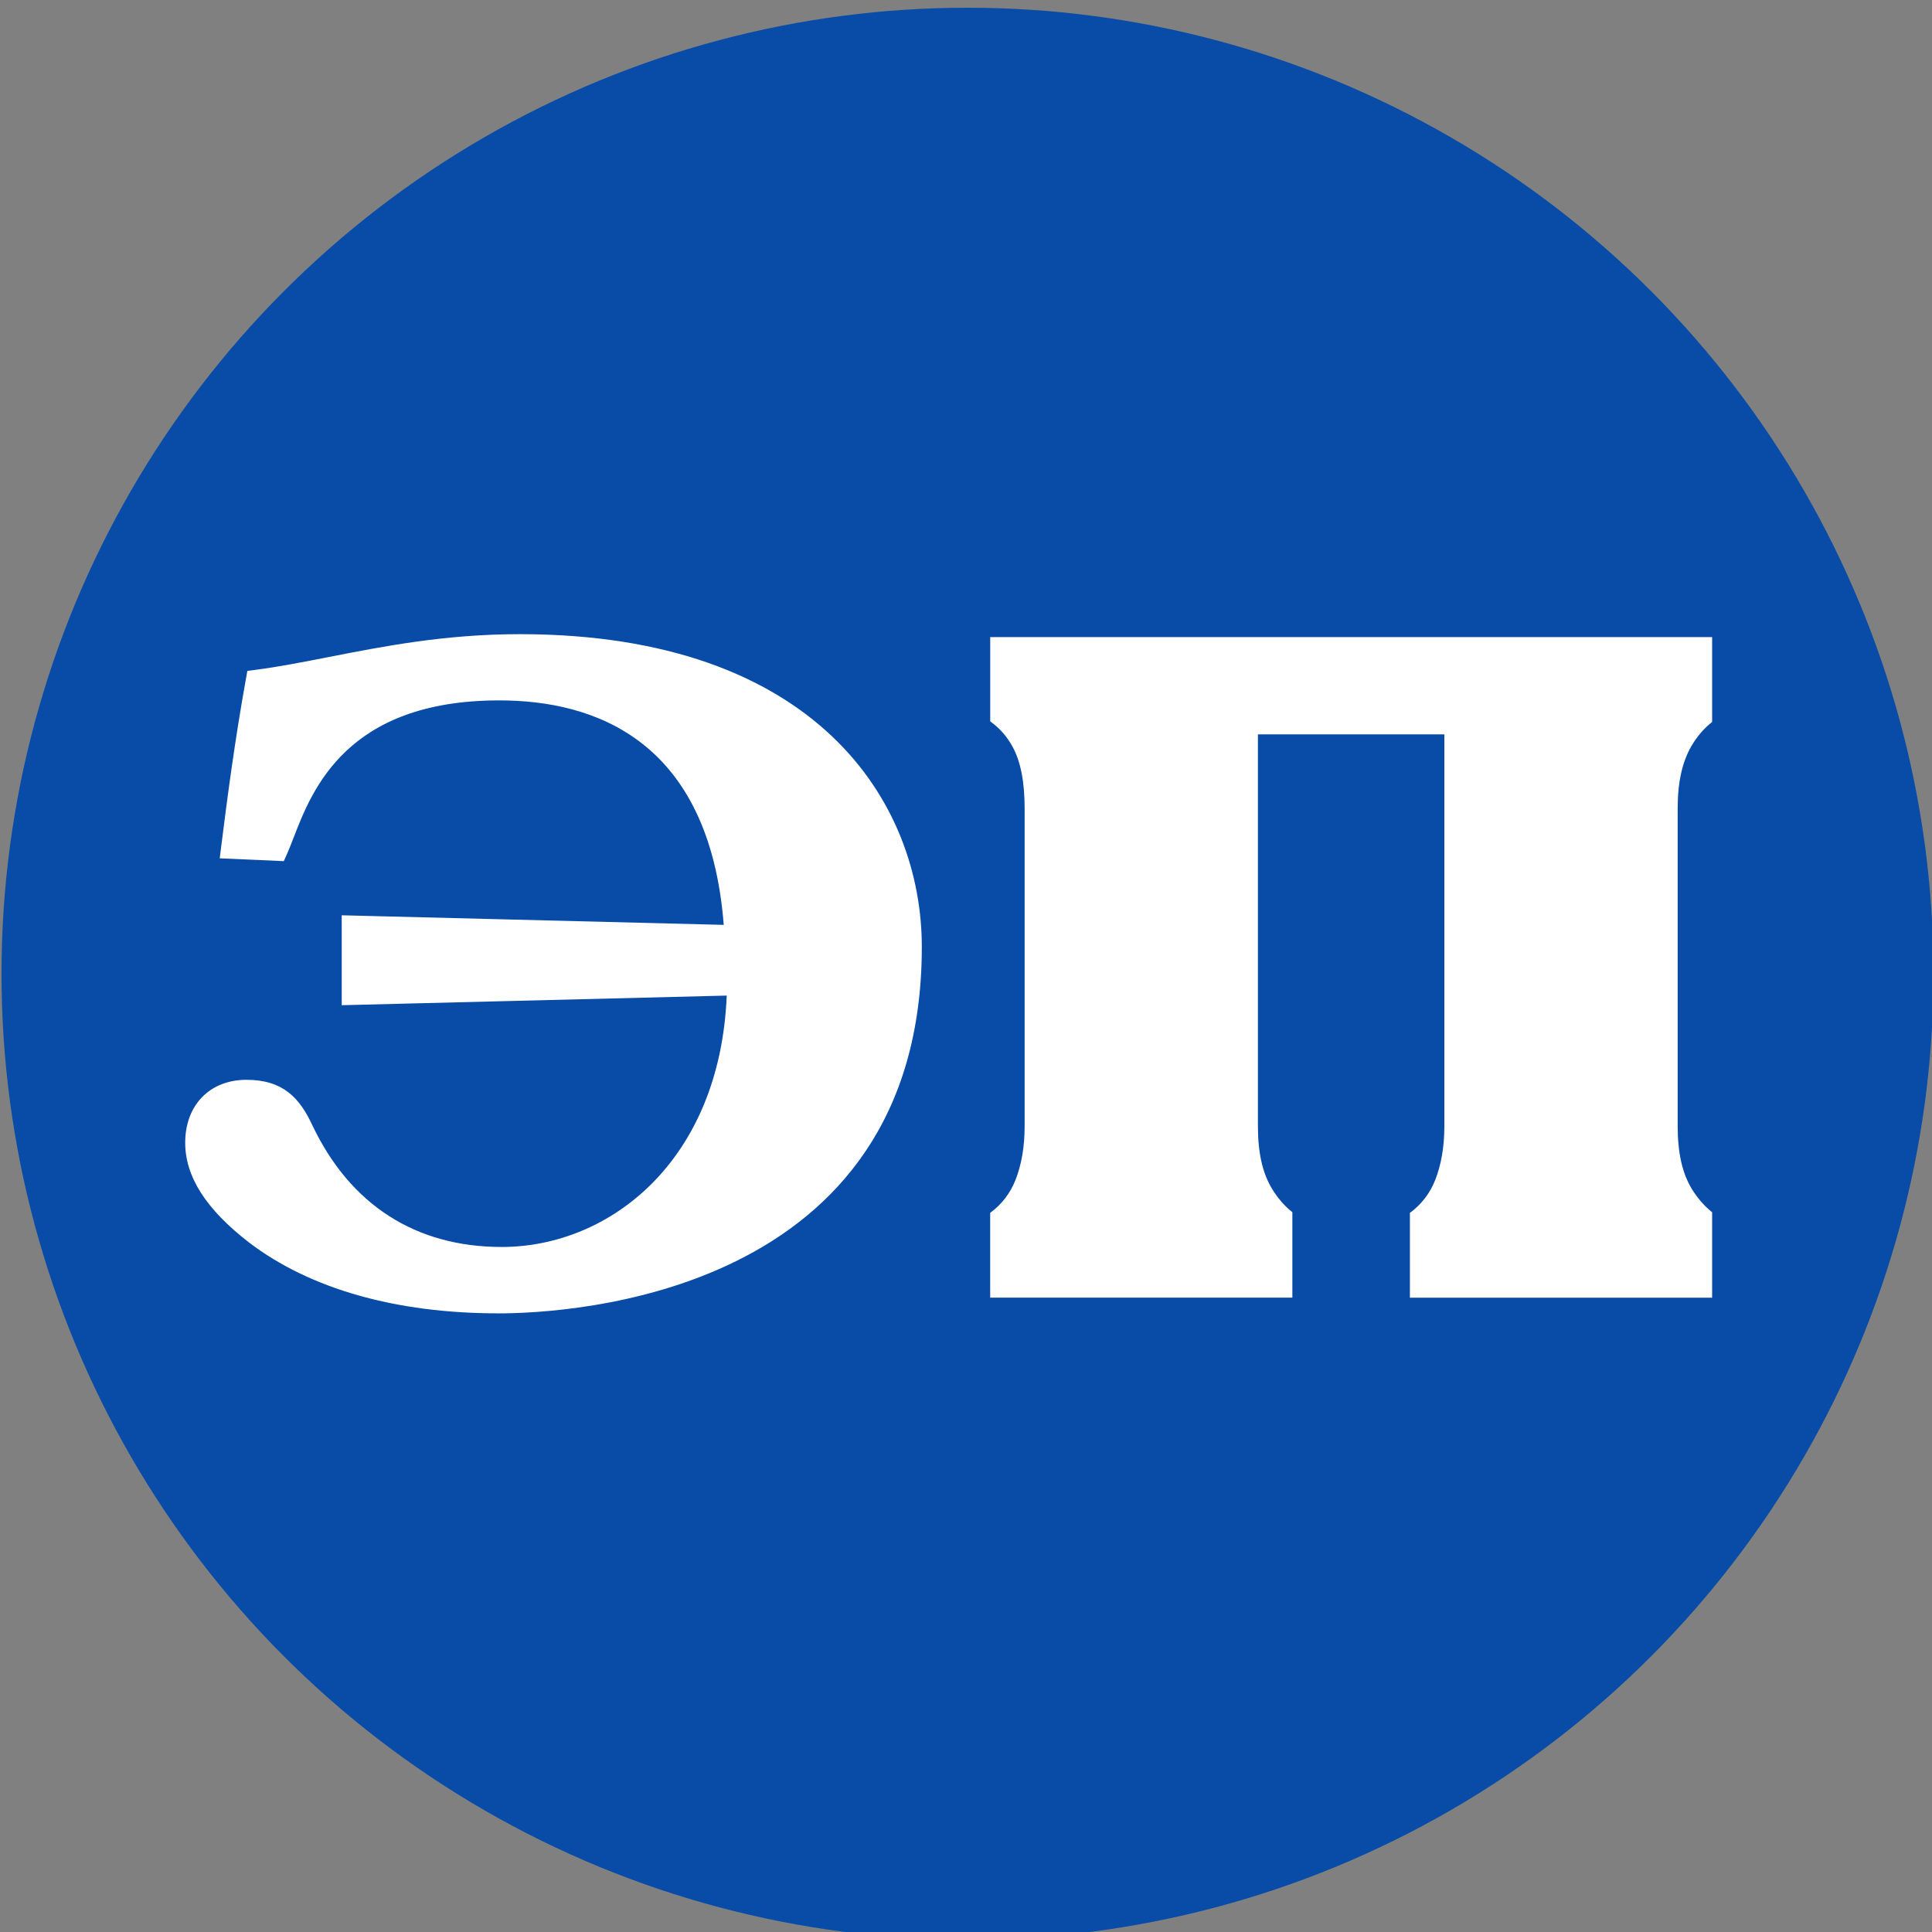
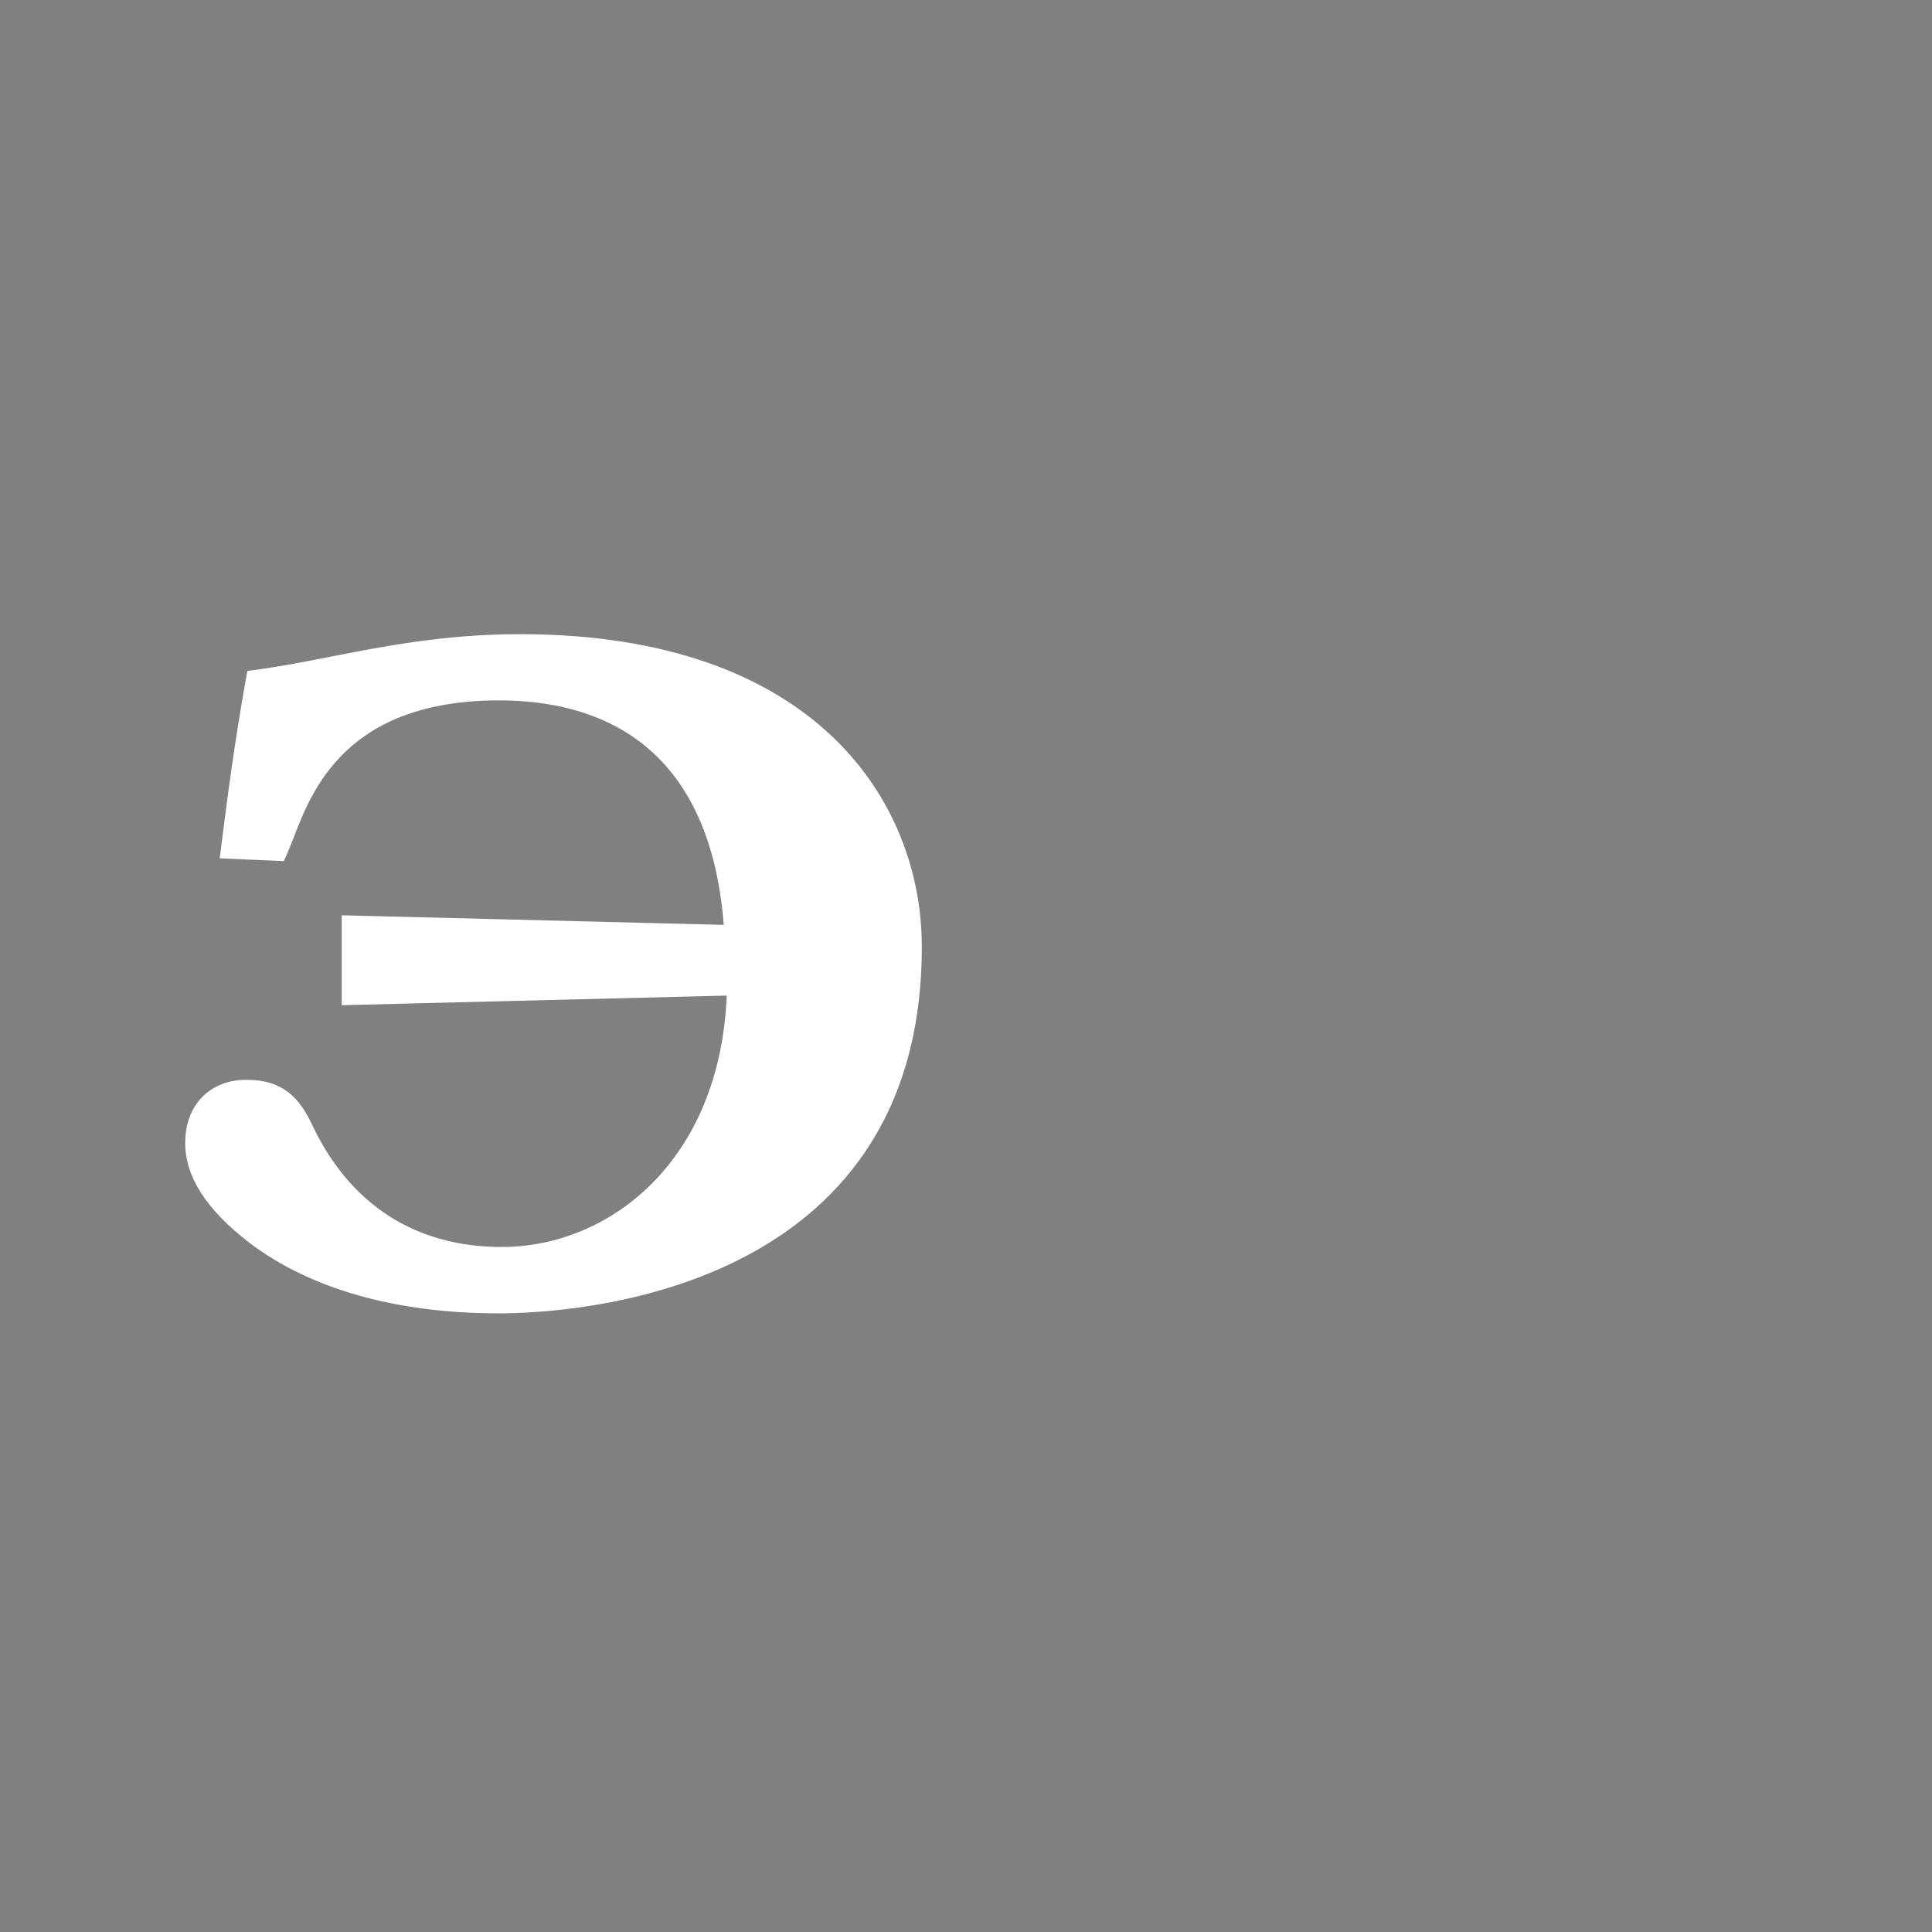
<svg xmlns="http://www.w3.org/2000/svg" id="uuid-7cc1ea40-27d3-4e61-ba47-7f6d177438ab" viewBox="0 0 512 512">
  <rect x="0" y="0" width="512" height="512" fill="#808080" stroke="none" />
  <defs>
    <style>.uuid-0728d27c-b41a-4e87-b6be-9f9c34a4d13c{fill:#fff;}.uuid-ef685e3d-dfe5-439b-afee-12060d8058d2{fill:#084ca7;}</style>
  </defs>
-   <circle class="uuid-ef685e3d-dfe5-439b-afee-12060d8058d2" cx="256.4" cy="258.05" r="256" />
  <g>
-     <path class="uuid-0728d27c-b41a-4e87-b6be-9f9c34a4d13c" d="m373.64,343.89v-22.46c3.05-2.25,5.29-5.16,6.69-8.68,1.62-4.1,2.44-8.91,2.44-14.29v-103.85h-49.41v103.85c0,7.01,1.22,12.42,3.72,16.55,1.5,2.48,3.31,4.57,5.41,6.24v22.63h-80.08v-22.46c3.05-2.25,5.29-5.15,6.69-8.67,1.62-4.09,2.44-8.9,2.44-14.3v-84.18c0-7.05-1.04-12.4-3.18-16.35-1.48-2.73-3.47-4.99-5.94-6.75v-22.33h191.31v22.49c-2.11,1.65-3.94,3.76-5.46,6.34-2.47,4.22-3.67,9.65-3.67,16.61v84.18c0,7,1.21,12.42,3.71,16.55,1.51,2.49,3.33,4.58,5.42,6.25v22.64h-80.09Z" />
    <path class="uuid-0728d27c-b41a-4e87-b6be-9f9c34a4d13c" d="m132,348.05c-27.04,0-49.84-6.48-65.94-18.73-11.43-8.81-16.98-17.47-16.98-26.49,0-9.97,6.52-16.67,16.23-16.67s14.11,4.82,17.48,12.07c10.02,21.08,27.37,32.23,50.17,32.23,28.67,0,57.84-22.87,59.63-66.62l-102.03,2.55v-23.83l101.24,2.54c-3.85-49.04-34.29-59.49-59.48-59.49-40.46,0-49.61,23.68-54.52,36.4-.62,1.6-1.15,2.98-1.69,4.19l-.9,2.01-16.98-.75.47-3.74c1.58-12.65,3.58-27.7,6.41-43.47l.44-2.45,2.27-.3c6.18-.81,12.6-2.07,19.4-3.4,14.43-2.83,30.79-6.04,50.54-6.04,78.63,0,106.53,44.63,106.53,82.85,0,92.46-93.52,97.15-112.27,97.15h-.02Z" />
  </g>
</svg>